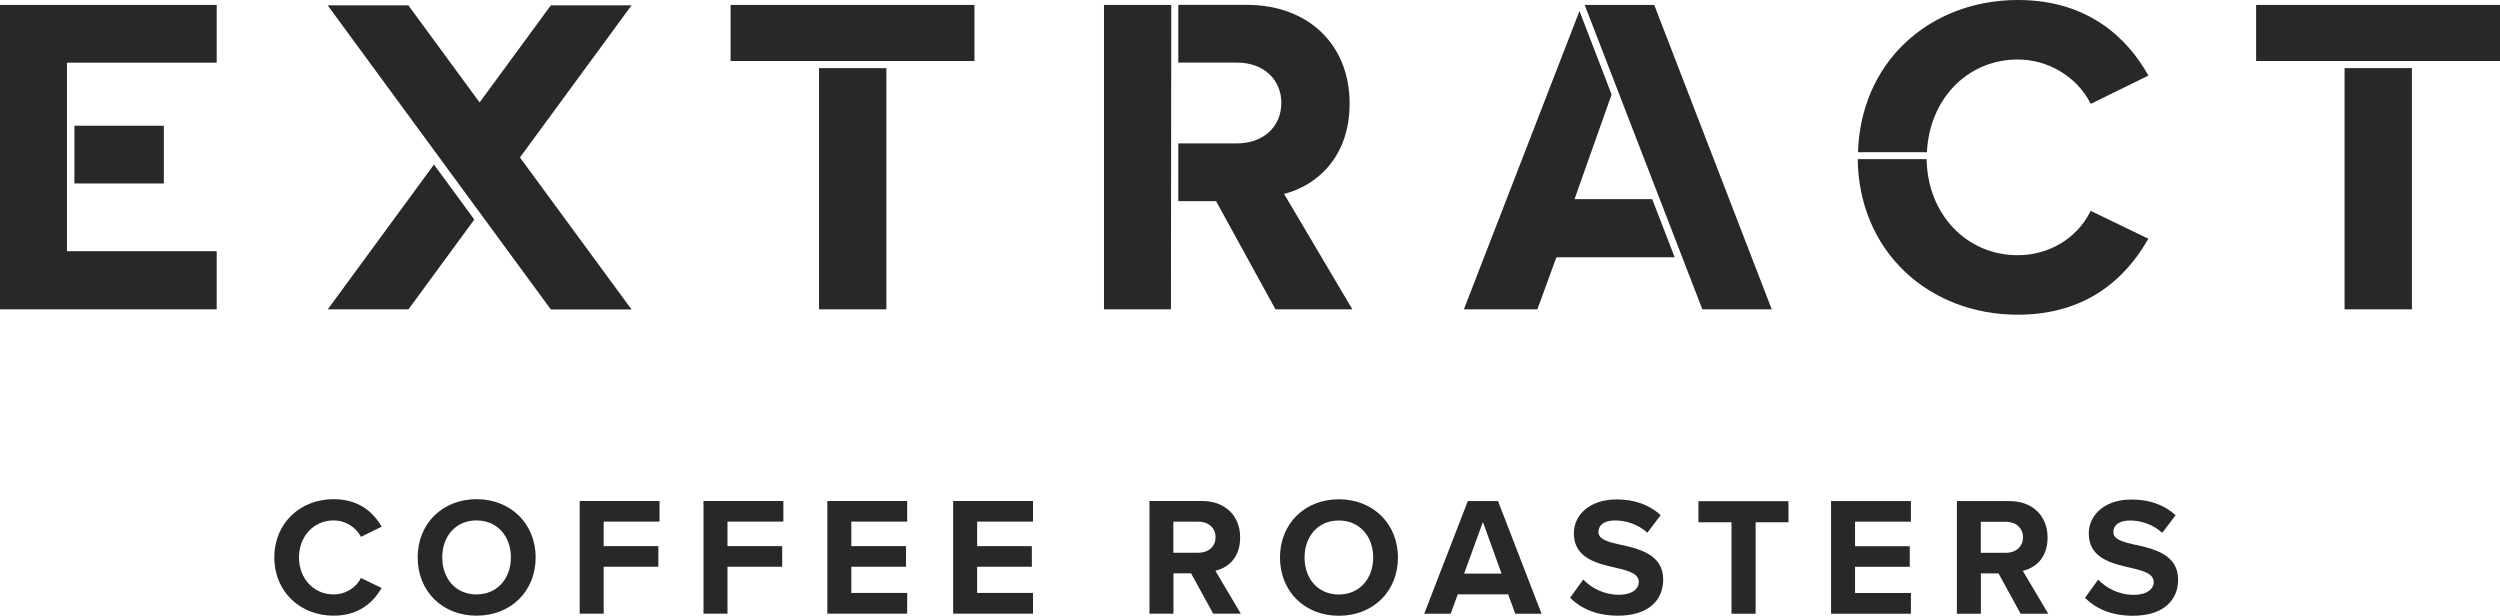
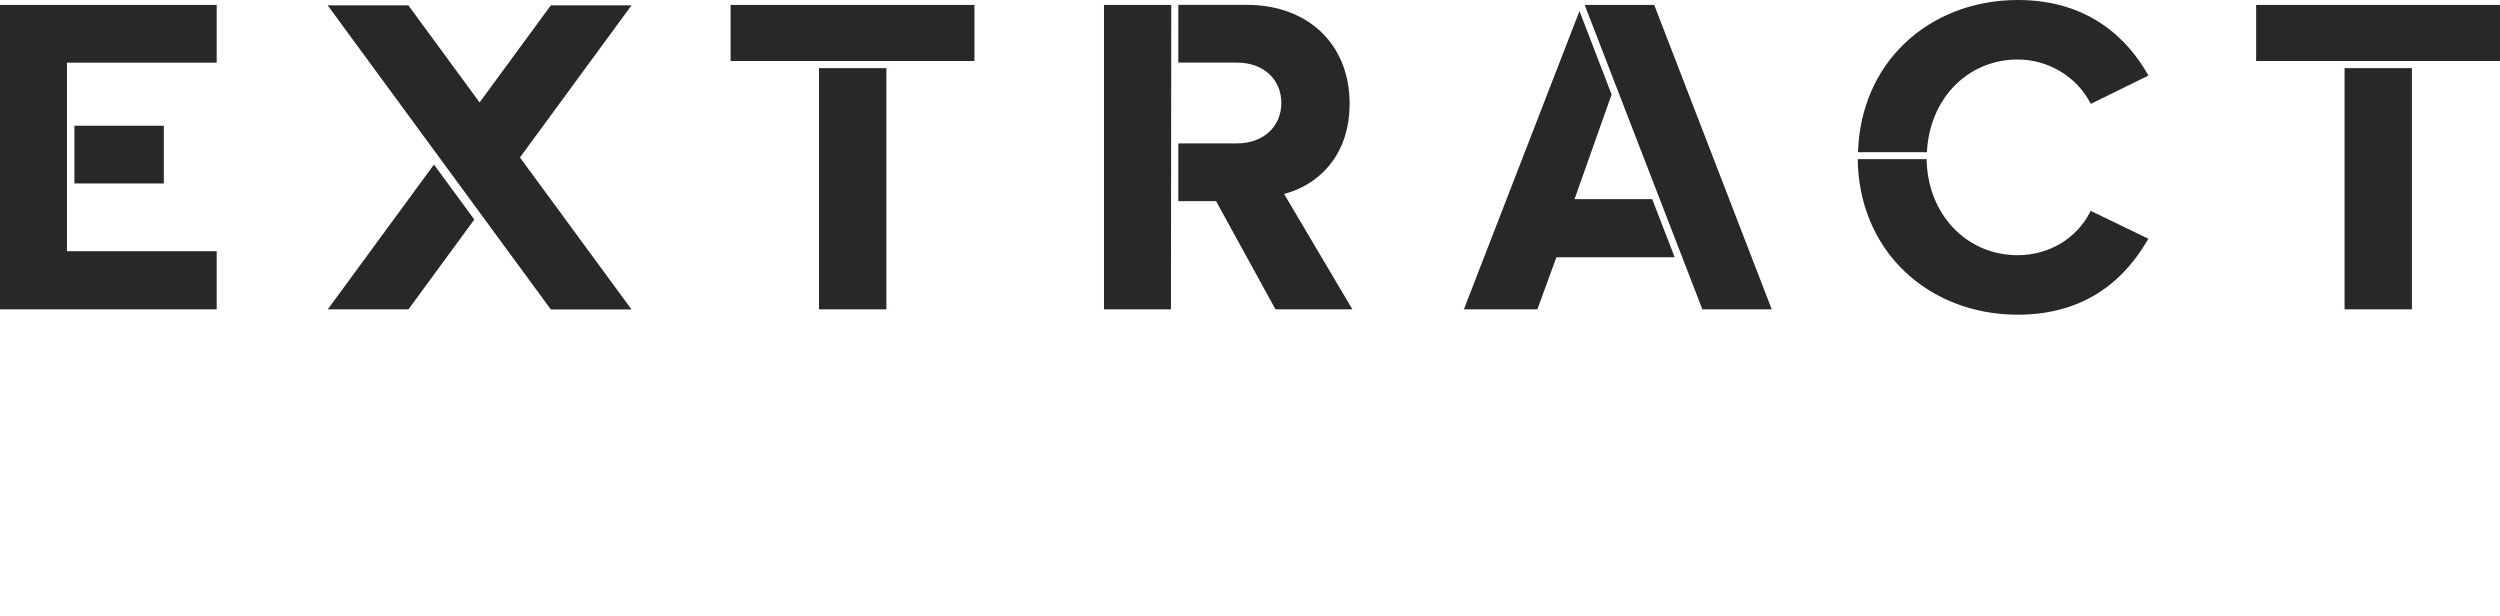
<svg xmlns="http://www.w3.org/2000/svg" width="203" height="50" viewBox="0 0 203 50" fill="none">
  <g clip-path="url(#clip0_1_2)">
    <path d="M79.126 4.954V0.401H59.324V4.954H79.126ZM66.504 5.525V25.119H71.974V5.532H66.504V5.525ZM190.378 5.525V25.119H195.848V5.532H190.378V5.525ZM203 4.954V0.401H183.198V4.954H203ZM156.468 12.356C156.666 8.047 159.752 4.832 163.845 4.832C166.305 4.832 168.614 6.212 169.724 8.346L169.772 8.434L174.452 6.137L174.397 6.042C172.83 3.283 169.731 0 163.845 0C160.29 0 157.02 1.257 154.636 3.541C152.293 5.784 150.971 8.903 150.869 12.356H156.468ZM169.717 17.215C168.614 19.383 166.359 20.722 163.839 20.722C159.663 20.722 156.509 17.378 156.441 12.92H150.848C150.883 16.481 152.218 19.702 154.629 22.013C157.013 24.297 160.283 25.554 163.839 25.554C168.498 25.554 172.054 23.508 174.39 19.478L174.445 19.383L169.758 17.12L169.71 17.208L169.717 17.215ZM138.233 25.119H143.866L134.35 0.469L134.323 0.401H128.676L138.233 25.119ZM134.159 16.168H127.852L130.862 7.673L128.254 0.897L118.867 25.119H124.834L126.38 20.892H135.985L134.159 16.168ZM95.107 0.401H89.644V25.119H95.08L95.107 0.401ZM104.269 15.747C106.864 15.081 109.589 12.818 109.589 8.4C109.589 3.616 106.231 0.394 101.238 0.394H95.679V5.084H100.461C102.573 5.084 104.044 6.429 104.044 8.359C104.044 10.29 102.573 11.642 100.461 11.642H95.679V16.331H98.745L103.54 25.065L103.567 25.119H109.814L104.269 15.747ZM13.303 14.897V10.208H6.042V14.897H13.303ZM17.595 0.401H0V25.119H17.595V20.395H5.436V5.09H17.595V0.401ZM42.227 12.777L51.28 0.435H44.727L38.943 8.319L33.16 0.435H26.607L44.727 25.126H51.28L42.22 12.784L42.227 12.777ZM26.614 25.119H33.167L38.514 17.827L35.238 13.361L26.614 25.119Z" fill="#292827" />
-     <path d="M24.277 45.263C24.277 46.989 25.49 48.267 27.084 48.267C28.099 48.267 28.923 47.689 29.311 46.935L30.987 47.744C30.326 48.885 29.175 49.993 27.084 49.993C24.407 49.993 22.275 48.077 22.275 45.263C22.275 42.449 24.407 40.533 27.084 40.533C29.175 40.533 30.34 41.627 30.987 42.769L29.311 43.591C28.923 42.85 28.106 42.259 27.084 42.259C25.49 42.259 24.277 43.537 24.277 45.263ZM43.494 45.263C43.494 48.022 41.471 49.993 38.698 49.993C35.926 49.993 33.916 48.022 33.916 45.263C33.916 42.504 35.939 40.533 38.698 40.533C41.457 40.533 43.494 42.511 43.494 45.263ZM41.484 45.263C41.484 43.55 40.388 42.259 38.691 42.259C36.995 42.259 35.912 43.55 35.912 45.263C35.912 46.976 36.995 48.267 38.691 48.267C40.388 48.267 41.484 46.962 41.484 45.263ZM47.07 49.83H49.018V46.017H53.459V44.346H49.018V42.354H53.555V40.682H47.07V49.83ZM57.124 49.83H59.072V46.017H63.514V44.346H59.072V42.354H63.609V40.682H57.124V49.83ZM67.178 49.83H73.663V48.145H69.127V46.017H73.568V44.346H69.127V42.354H73.663V40.682H67.178V49.83ZM77.396 49.83H83.881V48.145H79.344V46.017H83.786V44.346H79.344V42.354H83.881V40.682H77.396V49.83ZM98.69 46.35L100.754 49.83H98.513L96.715 46.554H95.284V49.83H93.336V40.682H97.621C99.528 40.682 100.7 41.933 100.7 43.632C100.7 45.331 99.685 46.112 98.69 46.344V46.35ZM98.704 43.625C98.704 42.857 98.111 42.361 97.328 42.361H95.277V44.882H97.328C98.111 44.882 98.704 44.386 98.704 43.625ZM113.513 45.27C113.513 48.029 111.49 50 108.717 50C105.945 50 103.935 48.029 103.935 45.27C103.935 42.511 105.958 40.54 108.717 40.54C111.476 40.54 113.513 42.517 113.513 45.27ZM111.503 45.27C111.503 43.557 110.407 42.266 108.71 42.266C107.014 42.266 105.931 43.557 105.931 45.27C105.931 46.983 107.014 48.274 108.71 48.274C110.407 48.274 111.503 46.969 111.503 45.27ZM121.639 40.689L125.175 49.837H123.042L122.463 48.26H118.37L117.791 49.837H115.645L119.187 40.689H121.632H121.639ZM121.925 46.575L120.413 42.381L118.887 46.575H121.925ZM131.619 44.244C130.563 43.999 129.793 43.802 129.793 43.19C129.793 42.64 130.263 42.259 131.142 42.259C132.021 42.259 133.022 42.572 133.764 43.258L134.847 41.831C133.941 40.995 132.729 40.553 131.271 40.553C129.112 40.553 127.797 41.79 127.797 43.306C127.797 45.351 129.718 45.759 131.217 46.106C132.273 46.35 133.07 46.581 133.07 47.268C133.07 47.791 132.545 48.294 131.476 48.294C130.209 48.294 129.207 47.73 128.56 47.057L127.491 48.539C128.356 49.402 129.623 49.993 131.38 49.993C133.853 49.993 135.052 48.736 135.052 47.057C135.052 45.032 133.131 44.577 131.619 44.23V44.244ZM137.92 42.409H140.597V49.837H142.558V42.409H145.222V40.696H137.913V42.409H137.92ZM148.682 49.837H155.167V48.151H150.63V46.024H155.072V44.352H150.63V42.361H155.167V40.689H148.682V49.837ZM164.254 46.357L166.318 49.837H164.077L162.279 46.561H160.848V49.837H158.9V40.689H163.185C165.092 40.689 166.264 41.94 166.264 43.639C166.264 45.338 165.249 46.119 164.254 46.35V46.357ZM164.268 43.632C164.268 42.864 163.675 42.368 162.892 42.368H160.841V44.889H162.892C163.675 44.889 164.268 44.393 164.268 43.632ZM173.43 44.25C172.374 44.006 171.604 43.809 171.604 43.197C171.604 42.647 172.074 42.266 172.953 42.266C173.832 42.266 174.833 42.578 175.575 43.265L176.659 41.838C175.753 41.002 174.54 40.56 173.082 40.56C170.923 40.56 169.608 41.797 169.608 43.312C169.608 45.358 171.529 45.766 173.028 46.112C174.084 46.357 174.881 46.588 174.881 47.275C174.881 47.798 174.356 48.301 173.287 48.301C172.02 48.301 171.018 47.737 170.371 47.064L169.302 48.546C170.167 49.409 171.434 50 173.191 50C175.664 50 176.863 48.743 176.863 47.064C176.863 45.039 174.942 44.583 173.43 44.237V44.25Z" fill="#292827" />
  </g>
  <defs>
    <clipPath id="clip0_1_2">
      <rect width="203" height="50" fill="white" />
    </clipPath>
  </defs>
</svg>